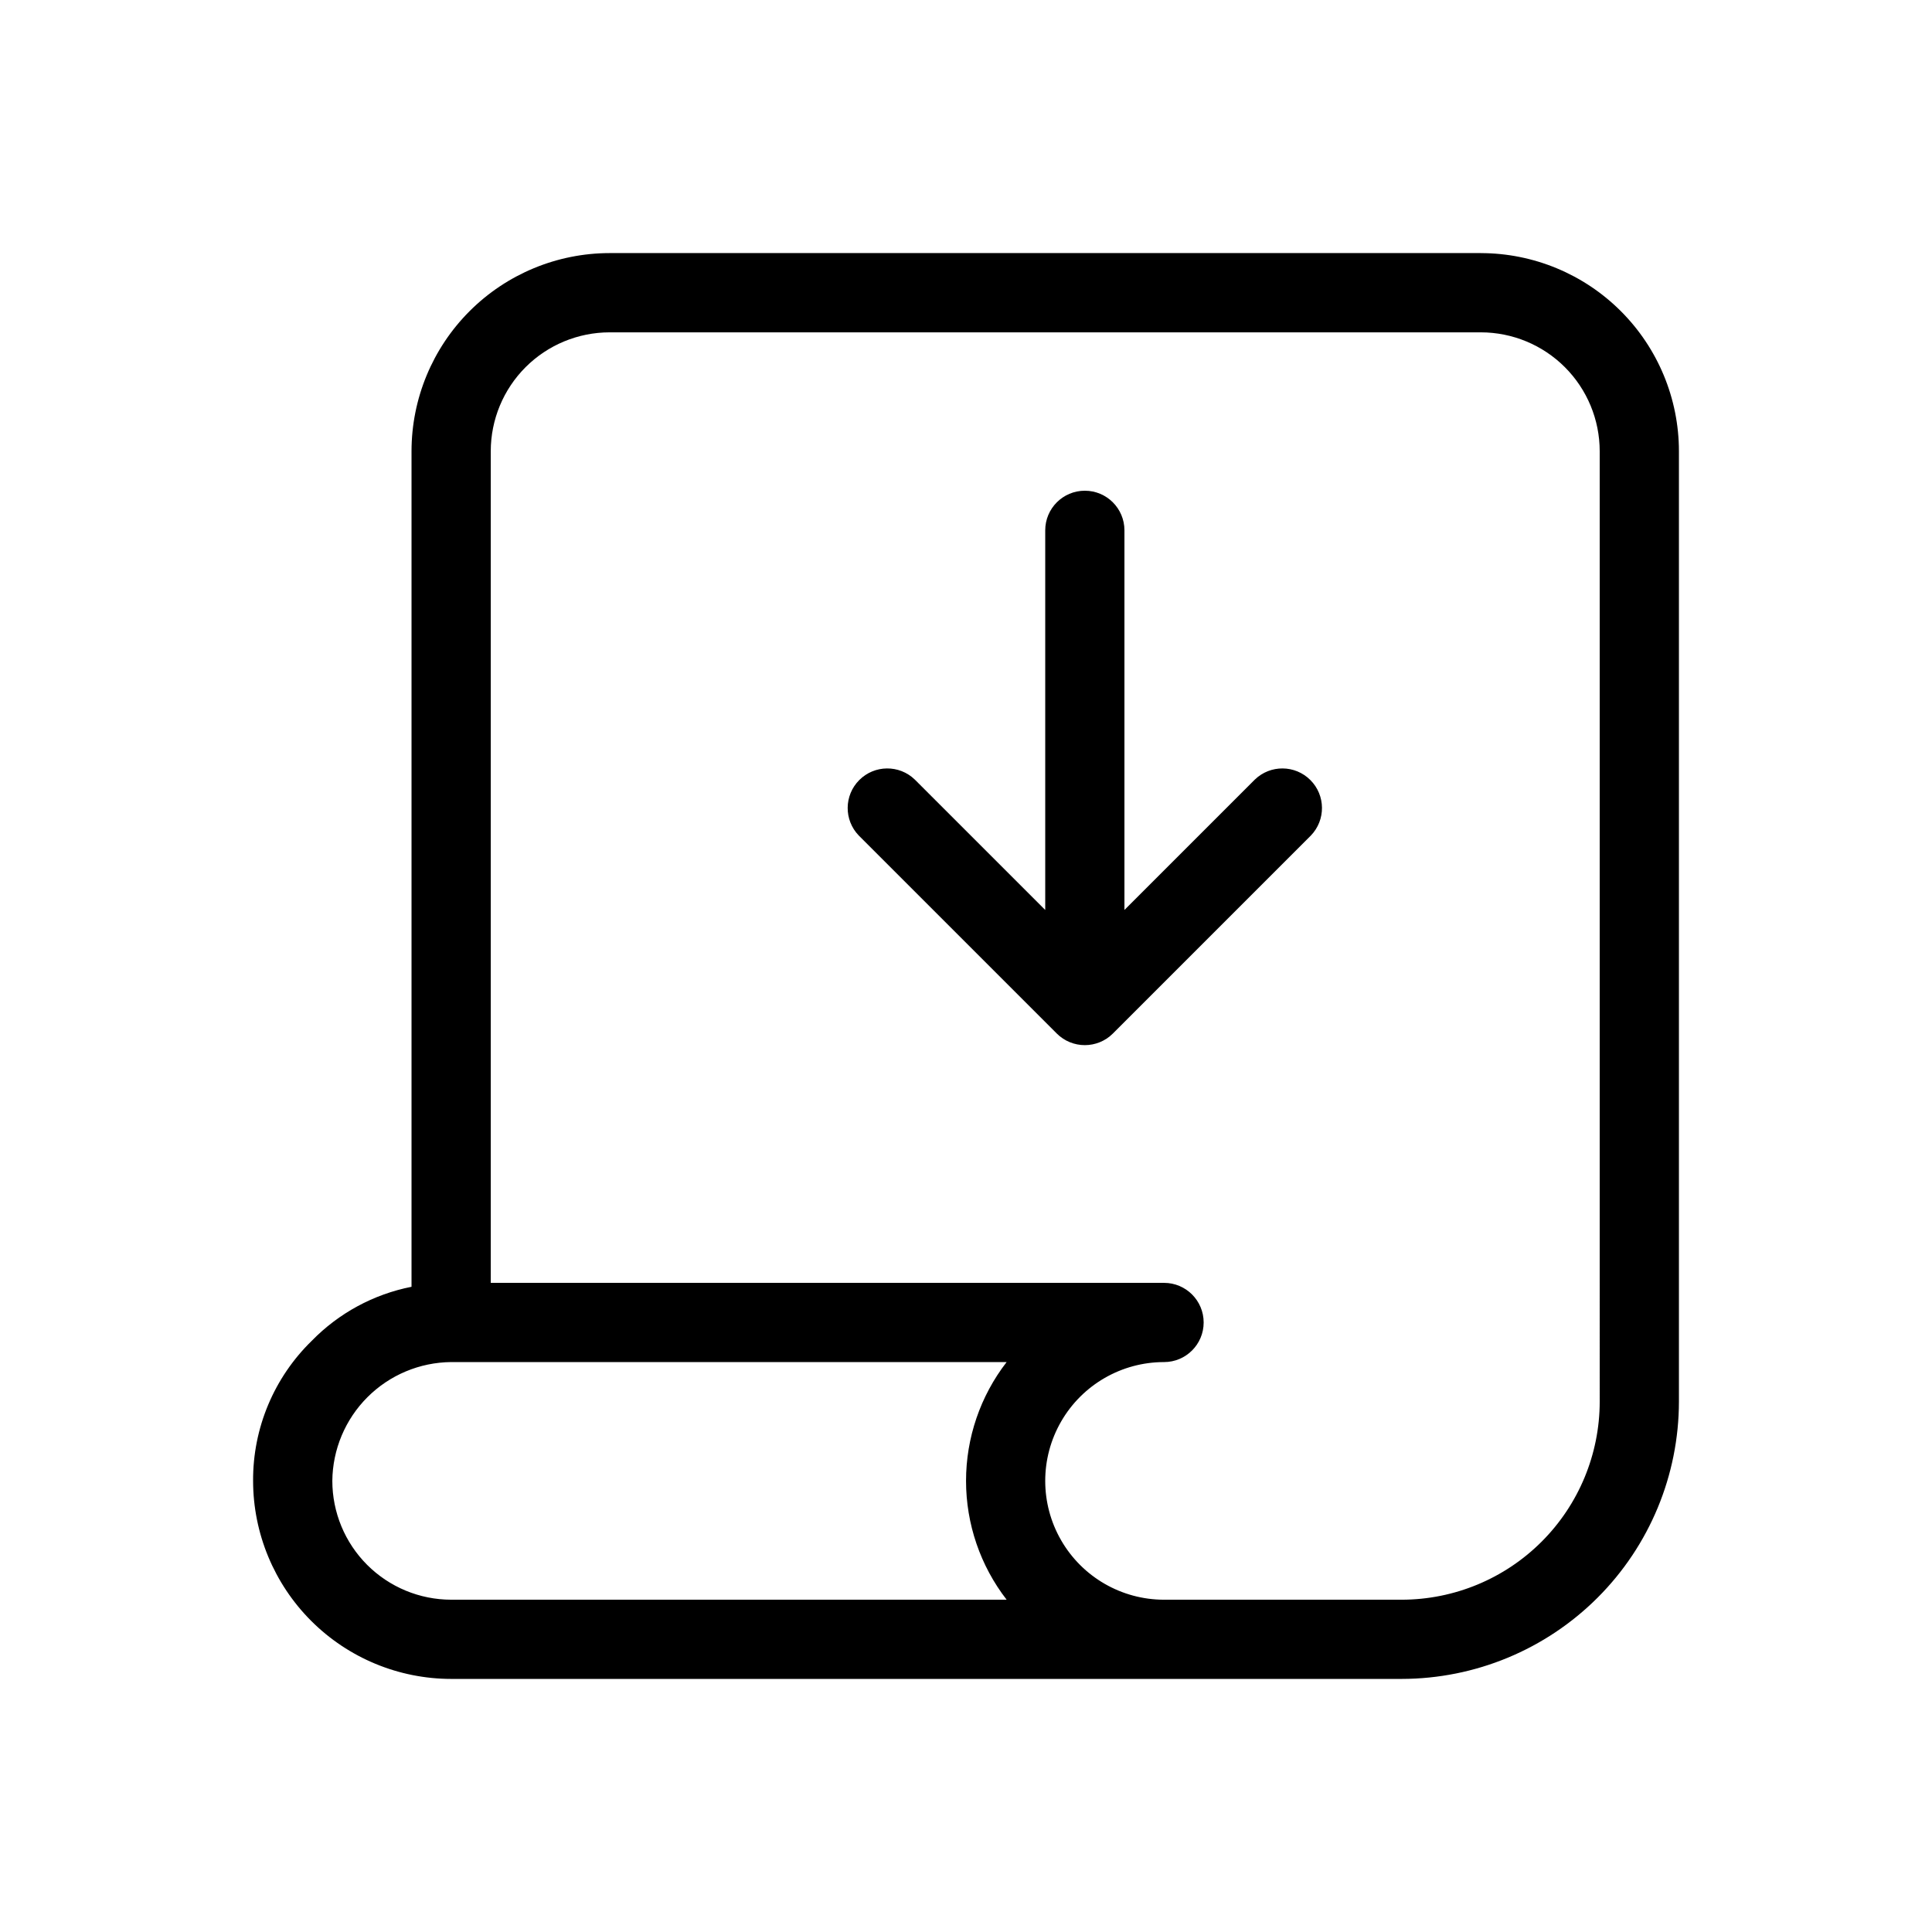
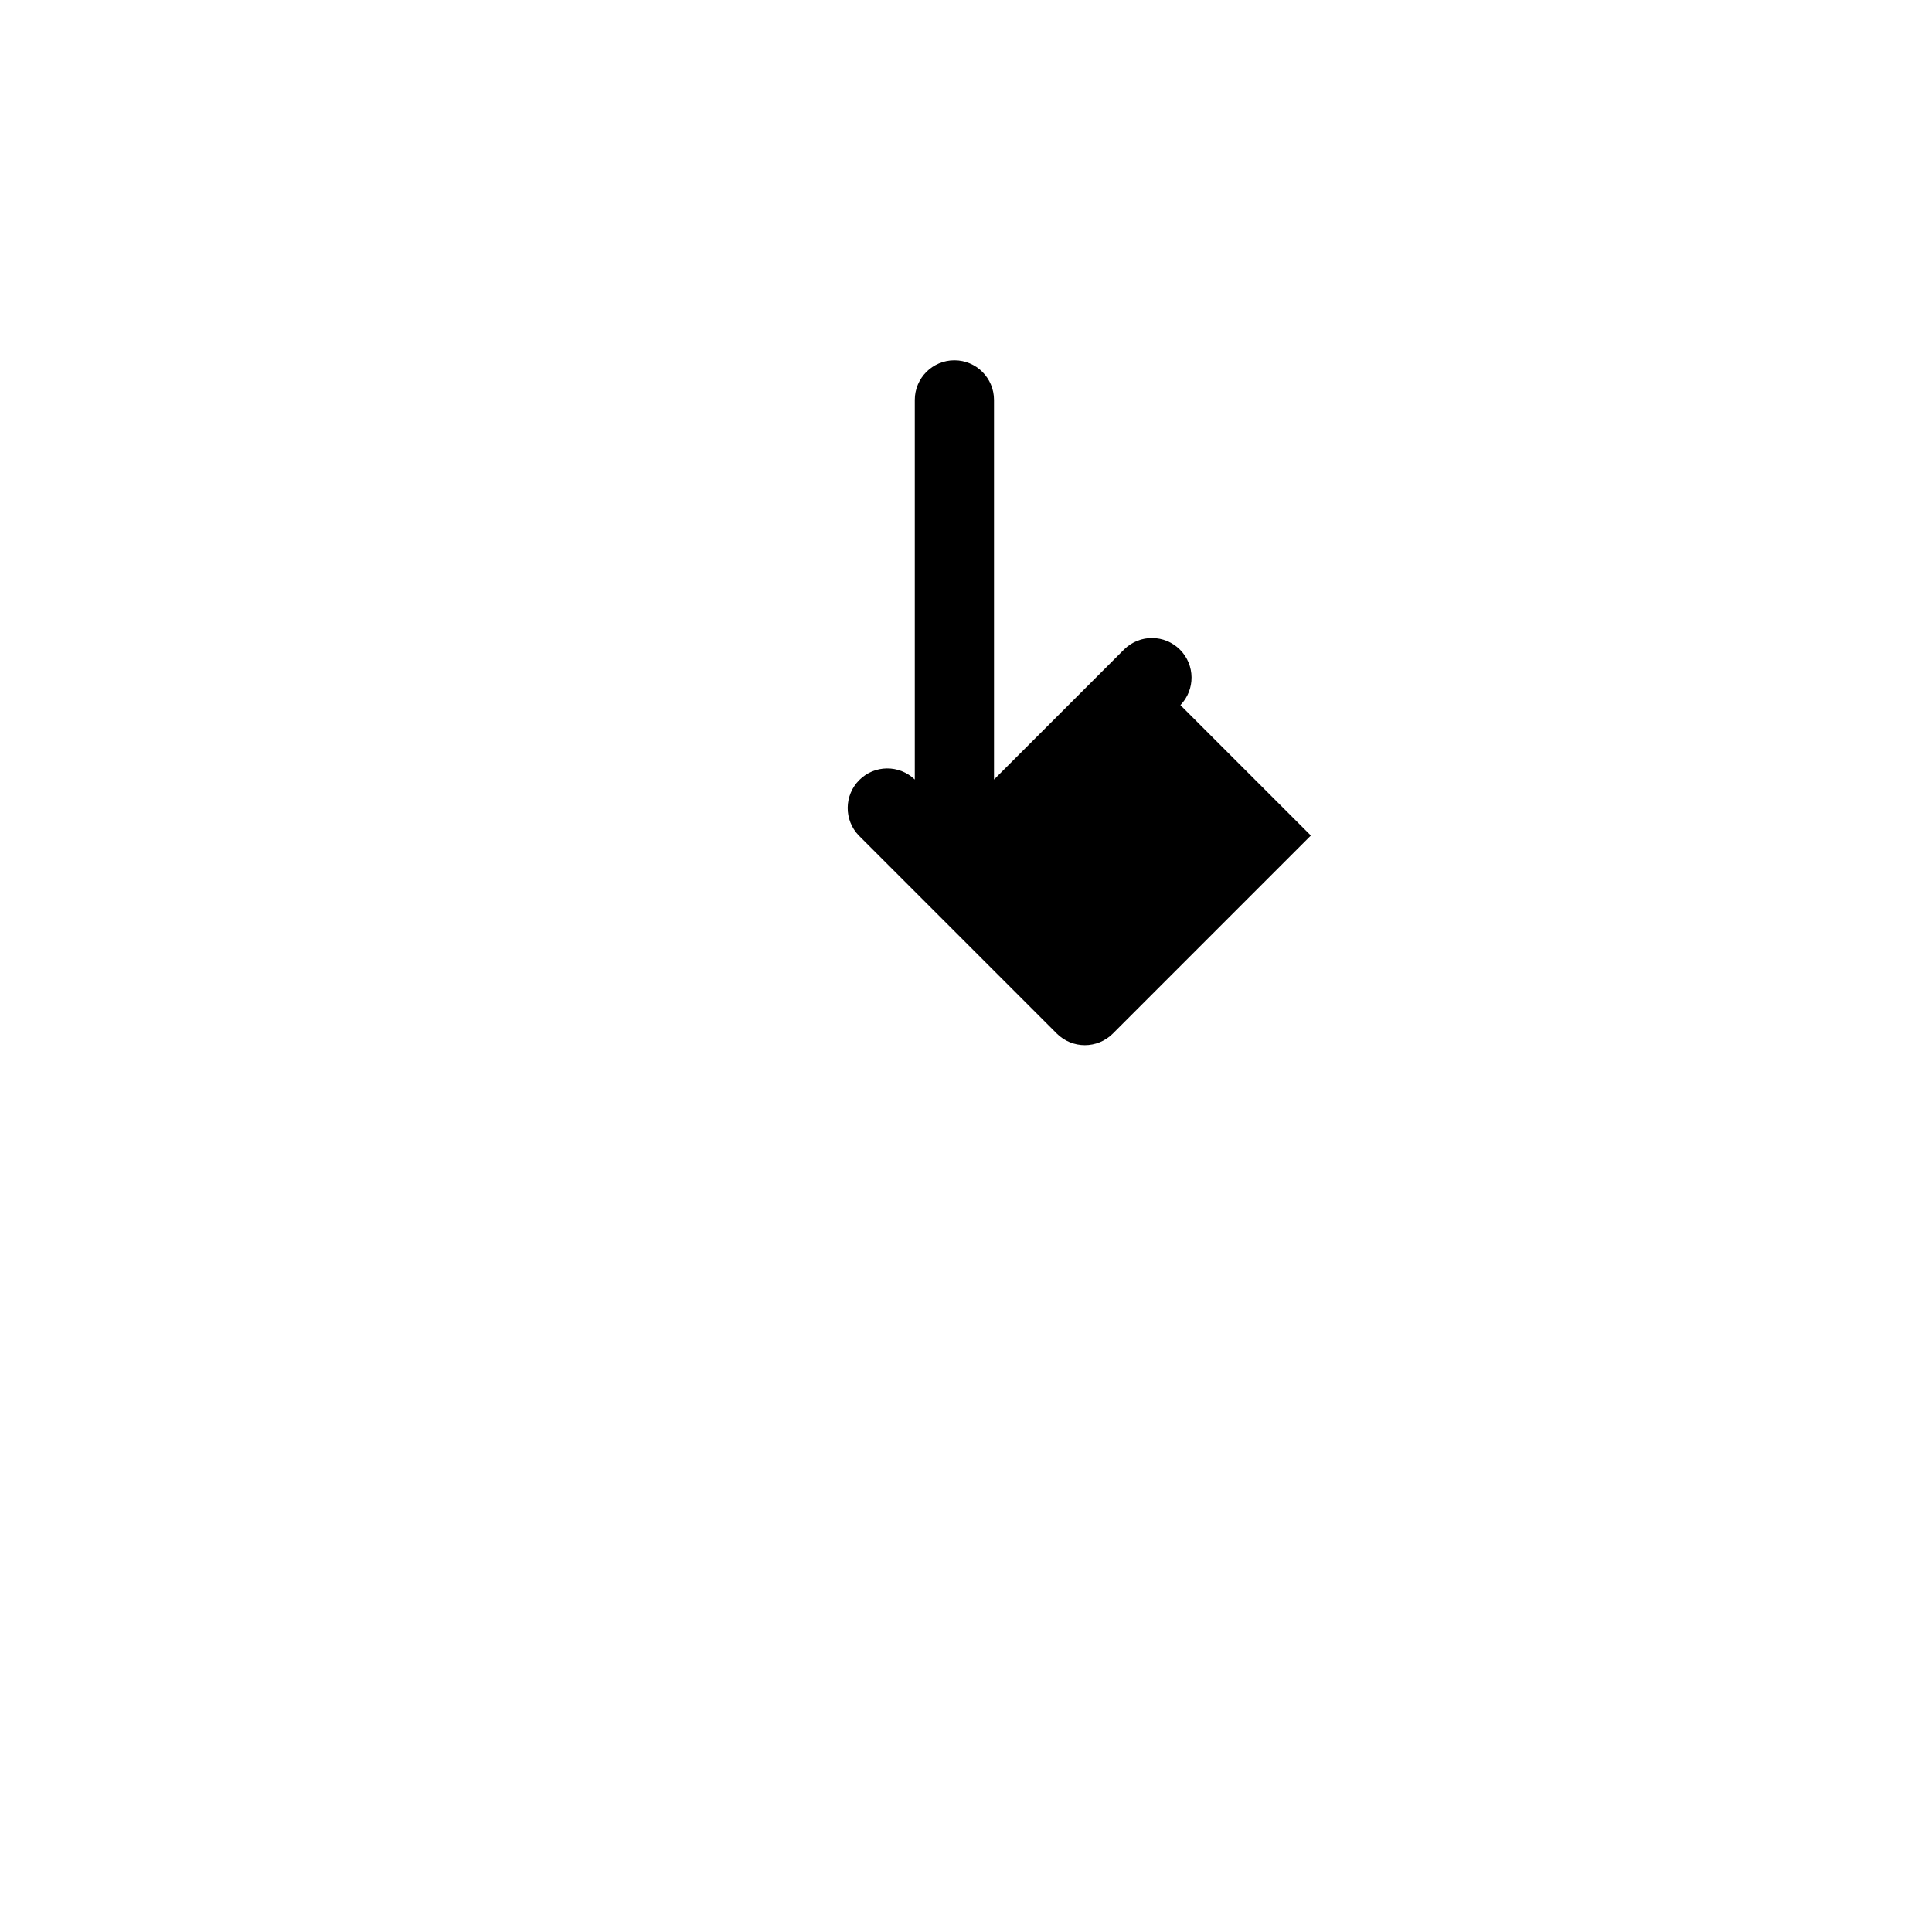
<svg xmlns="http://www.w3.org/2000/svg" fill="#000000" width="800px" height="800px" version="1.1" viewBox="144 144 512 512">
  <g>
-     <path d="m536.45 211.07h-230.91c-13.914 0.016-27.254 5.547-37.094 15.387-9.84 9.84-15.371 23.18-15.387 37.094v221.46c-10.059 1.984-19.277 6.977-26.434 14.312-10.016 9.75-15.629 23.152-15.551 37.125 0.016 13.914 5.547 27.254 15.387 37.094 9.84 9.84 23.18 15.375 37.094 15.387h251.91-0.004c19.48-0.023 38.156-7.769 51.93-21.543 13.773-13.773 21.52-32.449 21.543-51.93v-251.9c-0.012-13.914-5.547-27.254-15.387-37.094-9.84-9.84-23.18-15.371-37.094-15.387zm-304.38 325.38c0.074-8.324 3.418-16.289 9.305-22.18 5.891-5.891 13.855-9.23 22.184-9.309h147.21c-6.977 9.016-10.758 20.094-10.758 31.488 0 11.398 3.781 22.477 10.758 31.488h-147.21c-8.348-0.008-16.352-3.328-22.258-9.23-5.902-5.902-9.223-13.906-9.23-22.258zm335.87-20.992c-0.012 13.914-5.547 27.258-15.387 37.094-9.836 9.84-23.18 15.375-37.094 15.387h-62.977 0.004c-11.25 0-21.645-6-27.27-15.742-5.625-9.742-5.625-21.746 0-31.488s16.02-15.746 27.27-15.746c5.797 0 10.496-4.699 10.496-10.496 0-5.797-4.699-10.496-10.496-10.496h-178.43v-220.41c0.008-8.348 3.328-16.352 9.23-22.258 5.906-5.902 13.91-9.223 22.258-9.23h230.91-0.004c8.352 0.008 16.355 3.328 22.258 9.23 5.902 5.906 9.223 13.91 9.23 22.258z" />
-     <path d="m491.39 365.43-52.48 52.48c-4.106 4.082-10.734 4.082-14.84 0l-52.48-52.48c-3.977-4.117-3.922-10.664 0.129-14.711 4.047-4.051 10.594-4.106 14.711-0.129l34.566 34.562v-100.61c0-5.797 4.699-10.496 10.496-10.496s10.496 4.699 10.496 10.496v100.61l34.562-34.562c4.117-3.977 10.664-3.922 14.711 0.129 4.051 4.047 4.106 10.594 0.129 14.711z" />
+     <path d="m491.39 365.43-52.48 52.48c-4.106 4.082-10.734 4.082-14.84 0l-52.48-52.48c-3.977-4.117-3.922-10.664 0.129-14.711 4.047-4.051 10.594-4.106 14.711-0.129v-100.61c0-5.797 4.699-10.496 10.496-10.496s10.496 4.699 10.496 10.496v100.61l34.562-34.562c4.117-3.977 10.664-3.922 14.711 0.129 4.051 4.047 4.106 10.594 0.129 14.711z" />
  </g>
</svg>